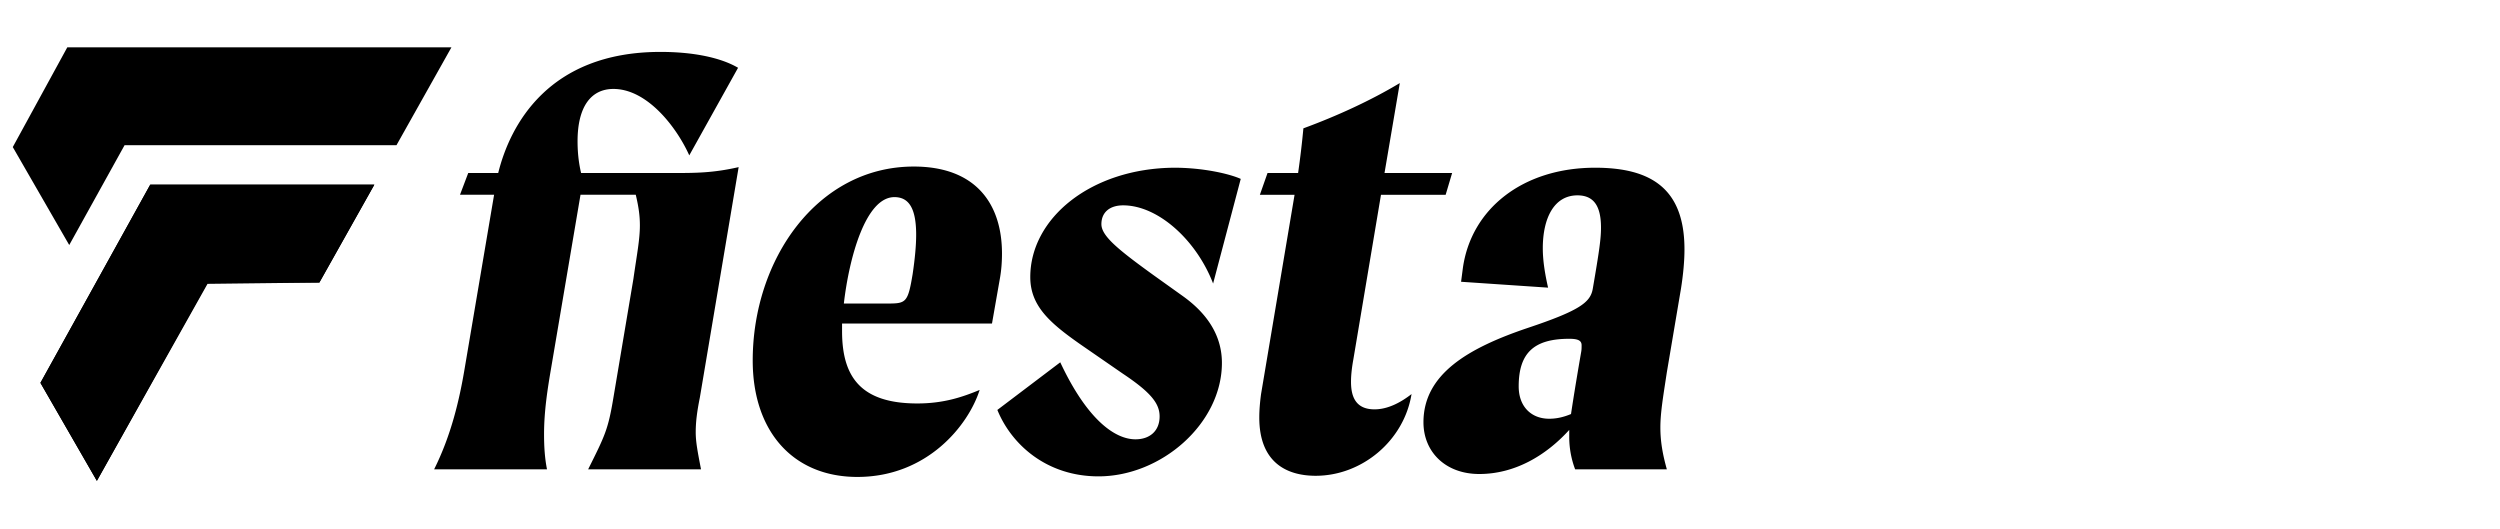
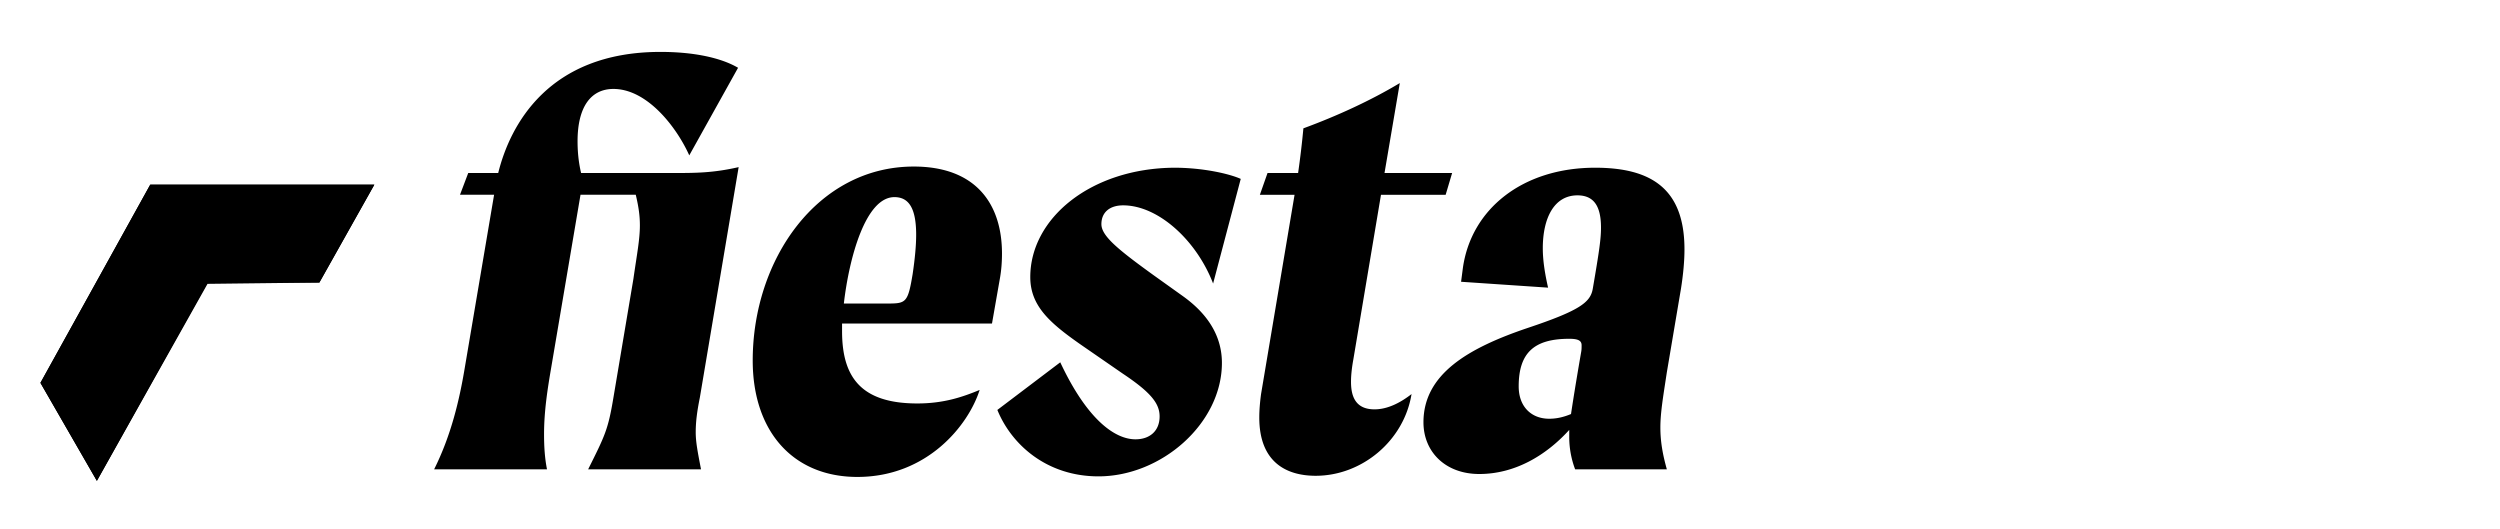
<svg xmlns="http://www.w3.org/2000/svg" width="208" height="44" fill="none">
  <path fill="#000" d="M12.5 15.365 3.364 31.854l4.696 8.153 9.205-16.5h9.306l4.573-8.142H12.5z" />
-   <path fill="#000" d="M37.56 3.94H5.598l-4.535 8.296 4.697 8.152 4.603-8.305h22.623l4.572-8.142z" />
  <path fill="#000" d="M12.5 15.365 3.364 31.854l4.696 8.153 9.205-16.39 9.306-.11 4.573-8.142H12.5zm120.214-1.411c4.744 0 7.434 1.81 7.434 6.799 0 .93-.098 2.054-.293 3.277l-1.174 6.945c-.294 1.957-.538 3.326-.538 4.598 0 1.174.195 2.25.538 3.473h-7.63a7.6 7.6 0 0 1-.49-2.74v-.537c-1.956 2.152-4.548 3.668-7.483 3.668-2.837 0-4.646-1.859-4.646-4.304 0-4.01 3.717-6.163 8.608-7.826 4.402-1.467 5.282-2.152 5.478-3.277.538-3.13.685-4.157.685-5.087 0-1.712-.538-2.69-1.957-2.69-1.956 0-2.885 1.908-2.885 4.402 0 1.076.195 2.201.44 3.277l-7.239-.489.147-1.125c.684-4.94 4.989-8.364 11.005-8.364zm-3.815 20.885c.635 0 1.222-.146 1.809-.391.147-.978.392-2.543.832-5.087.049-.244.049-.391.049-.636 0-.39-.294-.538-1.028-.538-2.934 0-4.206 1.174-4.206 3.962 0 1.663 1.027 2.69 2.544 2.69zm-14.001-18.635L112.599 29.9c-.098.538-.195 1.223-.195 1.859 0 1.174.342 2.299 1.956 2.299 1.125 0 2.201-.587 3.081-1.272-.636 3.913-4.157 6.799-7.972 6.799-2.495 0-4.696-1.174-4.696-4.843 0-.587.049-1.222.147-1.956l2.788-16.58h-2.886l.636-1.81h2.544a74.18 74.18 0 0 0 .44-3.718c2.788-1.027 5.576-2.299 8.021-3.766l-1.272 7.484h5.625l-.538 1.81h-5.38zm-21.452.881c-1.125 0-1.81.587-1.81 1.565s1.37 2.103 4.354 4.255l2.396 1.712c1.37.978 3.277 2.739 3.277 5.576 0 5.038-5.037 9.44-10.27 9.44-4.305 0-7.24-2.642-8.413-5.527l5.233-3.962c2.2 4.695 4.5 6.407 6.26 6.407 1.174 0 2.006-.685 2.006-1.907 0-1.076-.734-2.006-3.082-3.57l-3.472-2.398c-2.593-1.81-4.206-3.228-4.206-5.624 0-4.891 5.037-9.049 11.983-9.098 2.347 0 4.548.49 5.527.93l-2.299 8.706c-1.37-3.57-4.549-6.505-7.484-6.505zm-17.418-3.229c5.136 0 7.337 3.082 7.337 7.24 0 .684-.049 1.418-.196 2.2l-.635 3.62H70.06v.636c0 3.766 1.517 6.016 6.26 6.016 2.202 0 3.767-.538 5.186-1.125-.93 2.934-4.354 7.238-10.174 7.238-5.331 0-8.706-3.766-8.706-9.684 0-8.413 5.38-16.14 13.401-16.14zm-.097 8.951c.195-1.32.293-2.396.293-3.277 0-2.25-.636-3.13-1.81-3.13-2.396 0-3.766 5.038-4.206 8.853h3.668c1.517 0 1.663-.098 2.055-2.446zM58.227 33.078c-.245 1.223-.343 2.055-.343 2.886 0 .783.147 1.565.44 3.082h-9.39c1.418-2.837 1.663-3.326 2.103-5.968l1.663-9.88c.293-2.054.538-3.277.538-4.45 0-.783-.098-1.517-.343-2.544h-4.597l-2.446 14.429c-.293 1.712-.587 3.57-.587 5.478 0 .978.05 1.956.245 2.935h-9.39c1.418-2.837 2.102-5.772 2.543-8.413l2.445-14.429h-2.837l.685-1.81h2.494c.979-3.961 4.158-10.075 13.5-10.075 2.788 0 5.037.489 6.456 1.32l-4.06 7.288C56.32 10.628 53.874 7.4 51.036 7.4c-1.858 0-2.983 1.468-2.983 4.353 0 .685.05 1.614.294 2.642h7.532c2.005 0 3.424 0 5.576-.49l-3.228 19.173z" />
</svg>